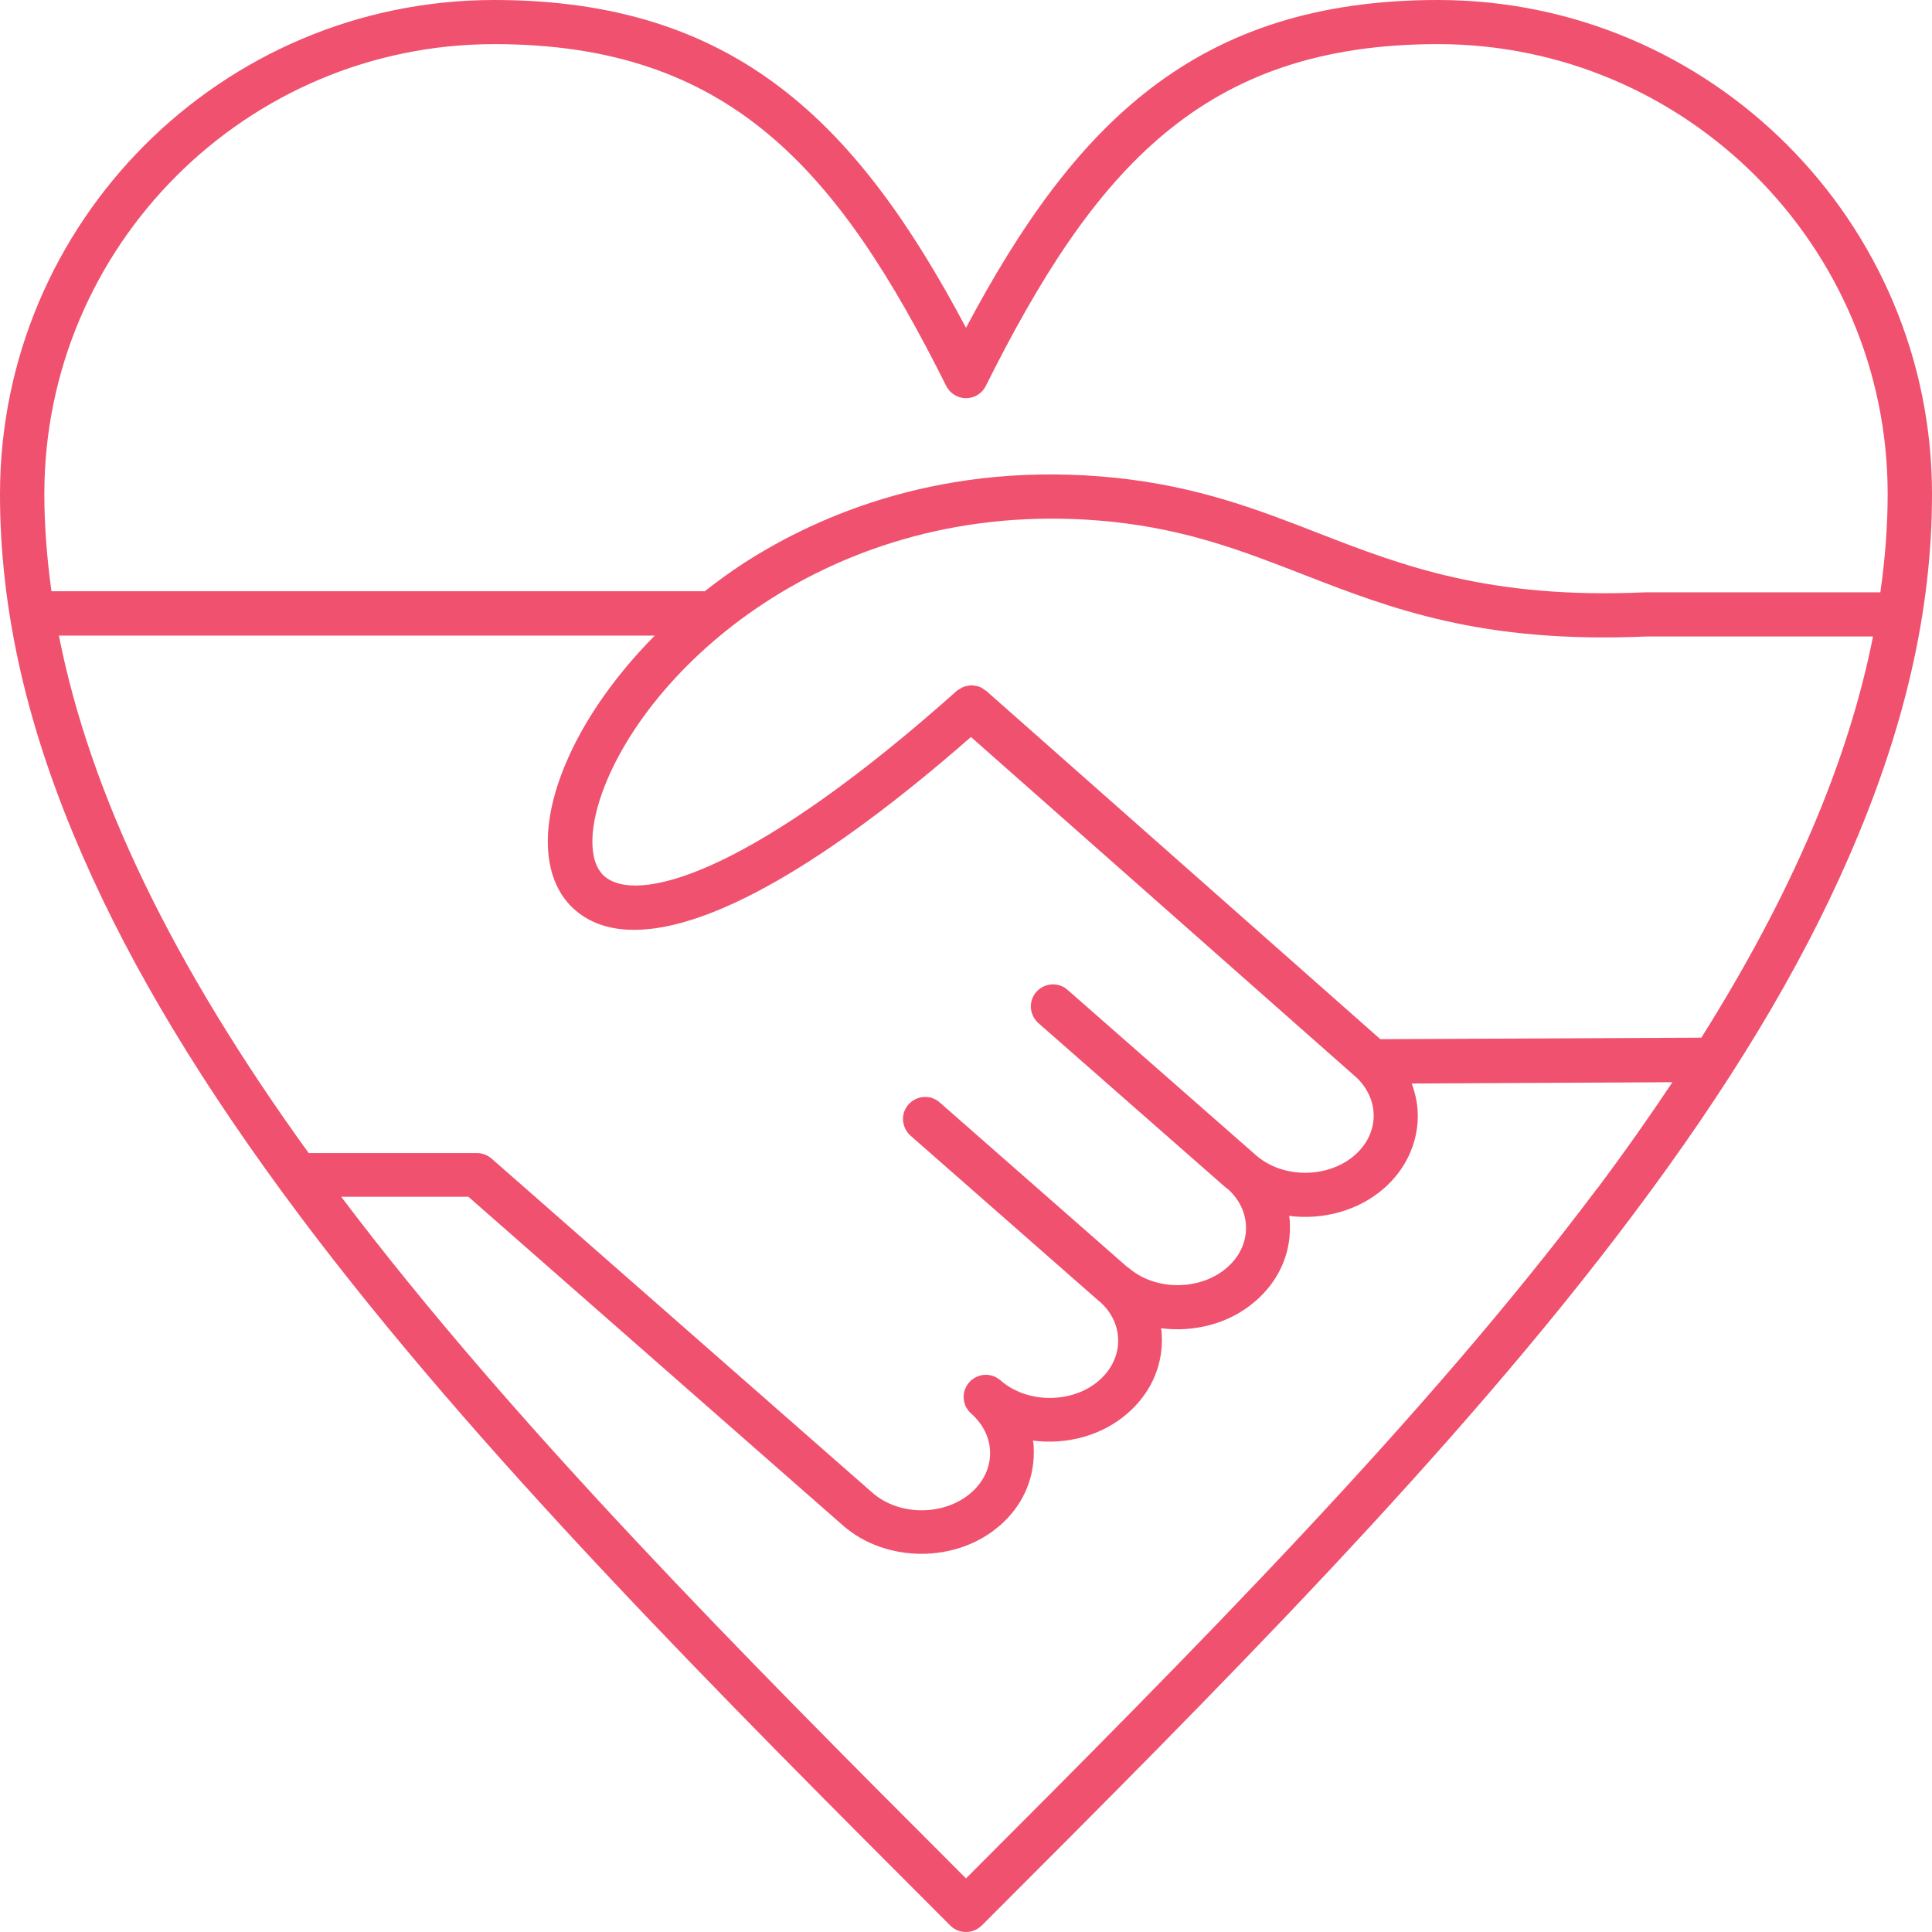
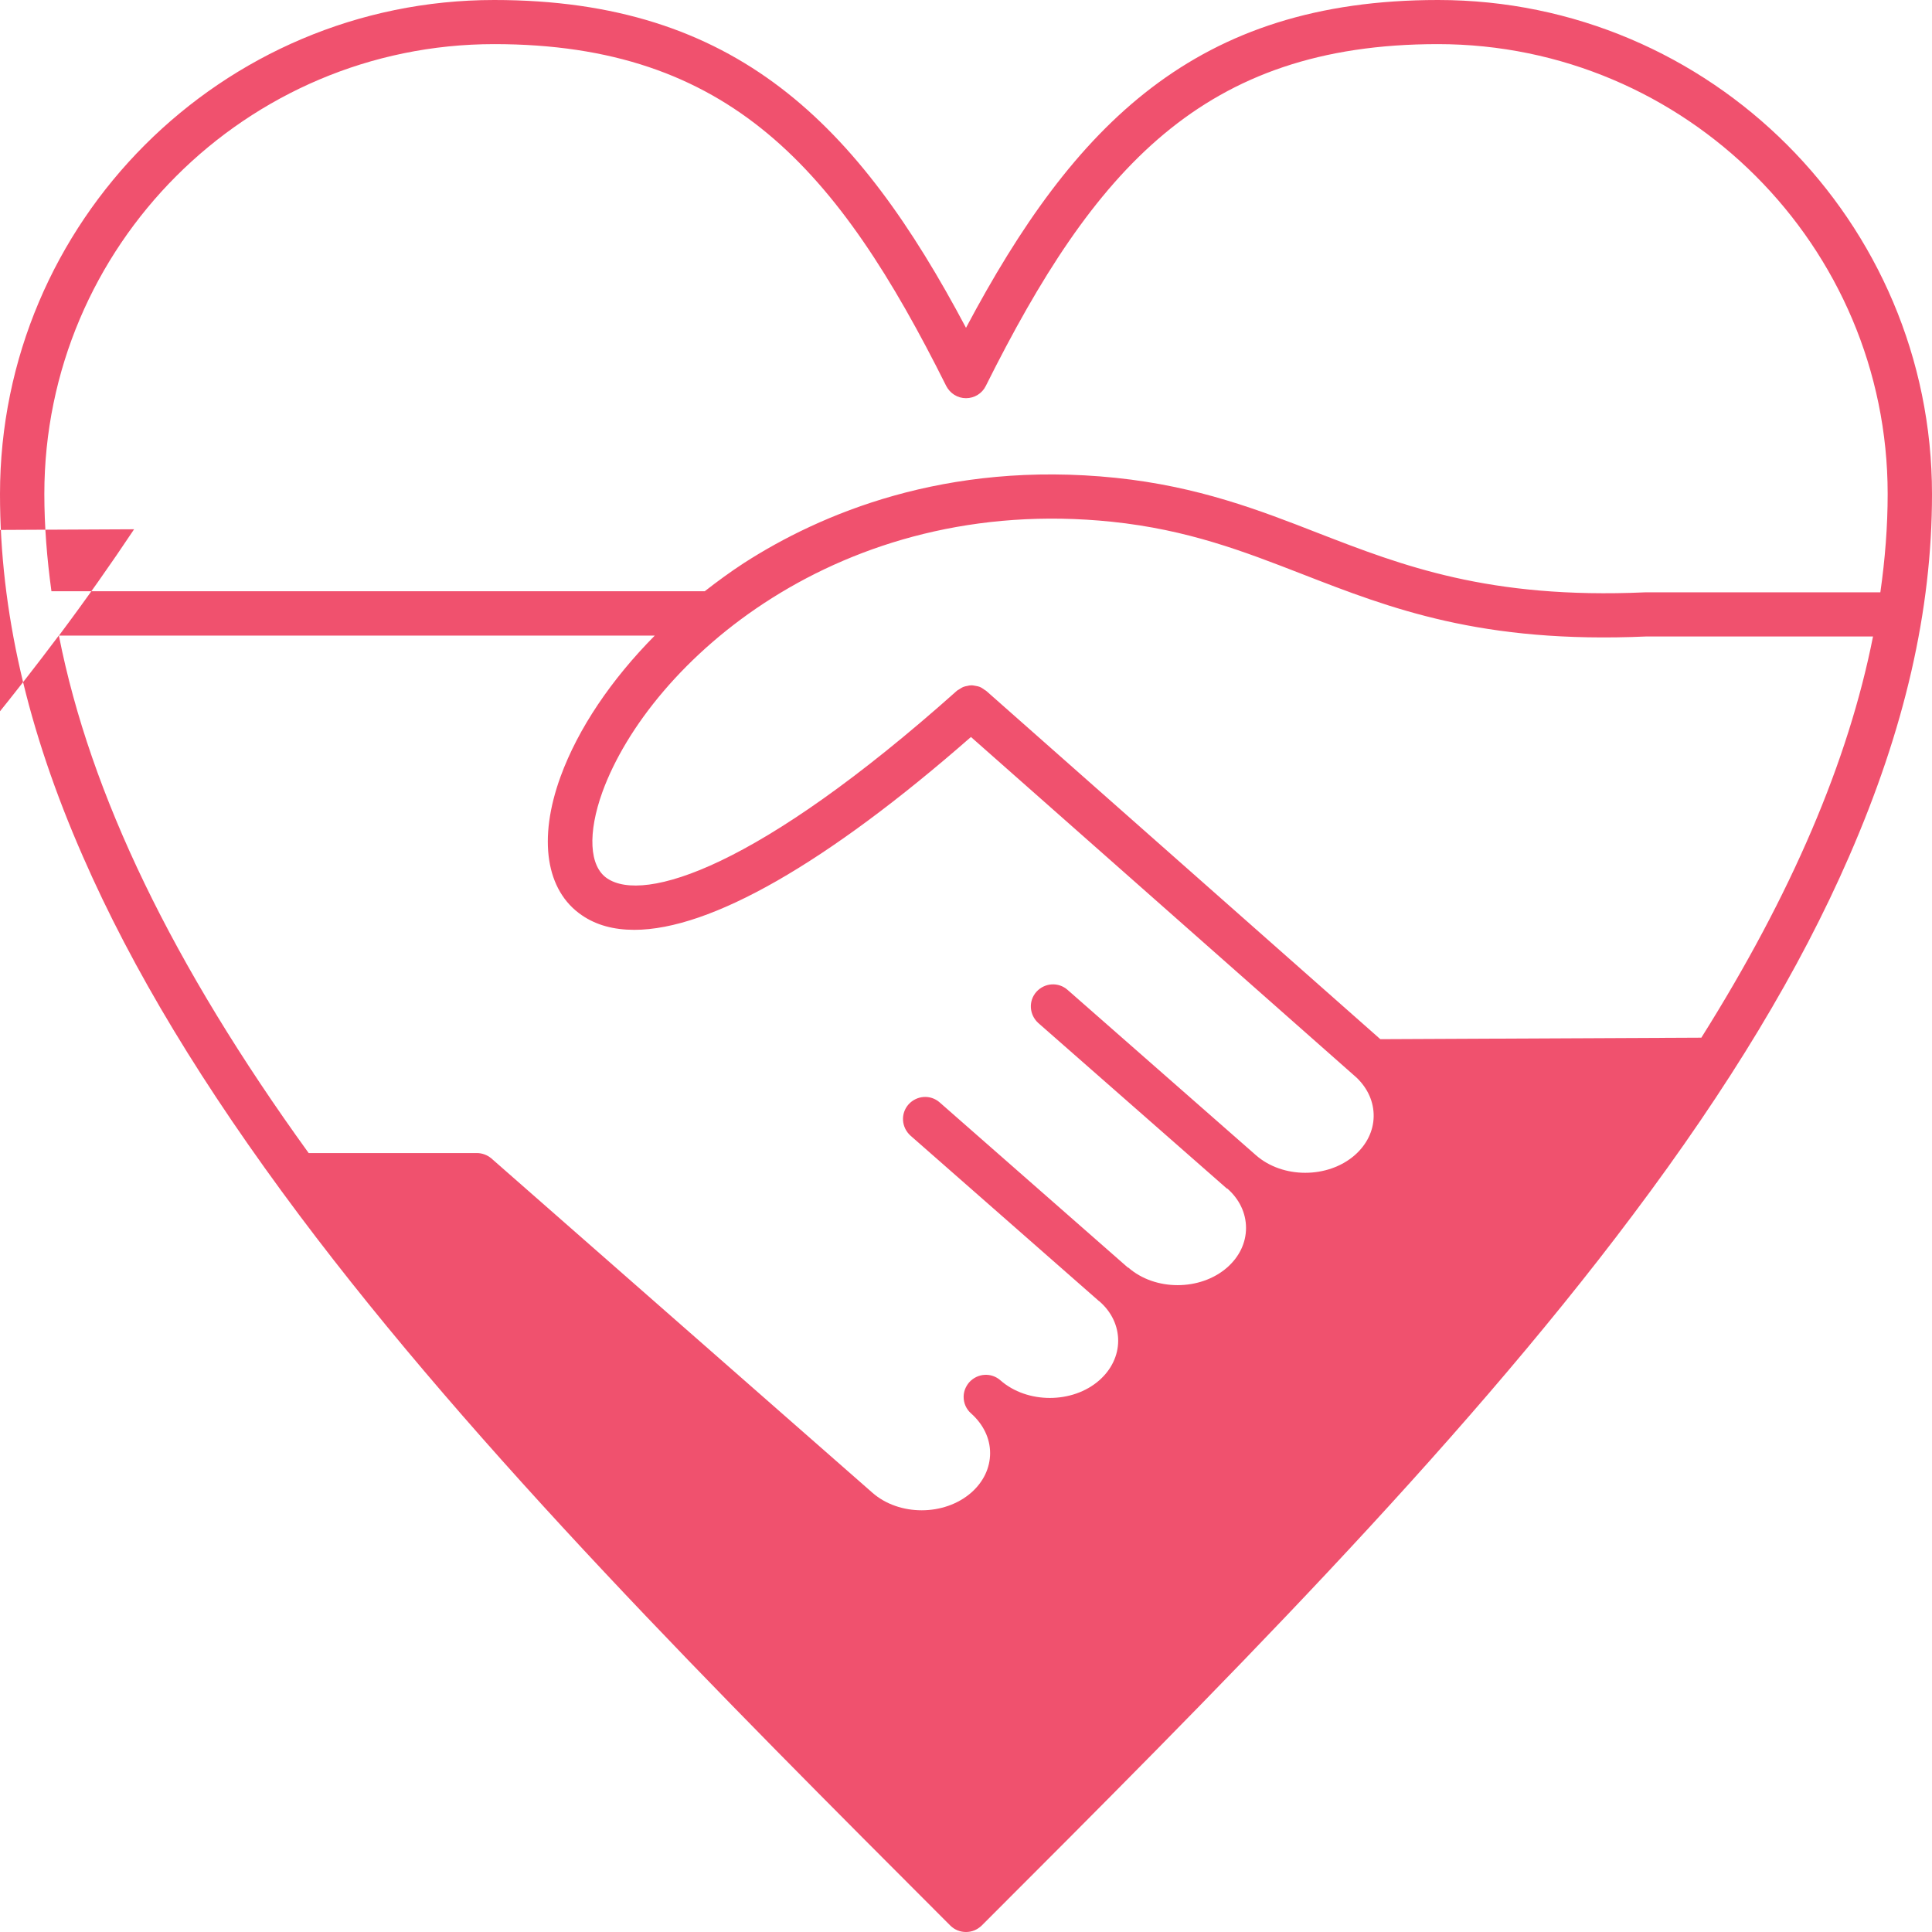
<svg xmlns="http://www.w3.org/2000/svg" id="Layer_2" viewBox="0 0 89.76 89.76">
  <defs>
    <style>.cls-1{fill:#f0516e;}</style>
  </defs>
  <g id="Layer_2-2">
    <g id="Layer_1-2">
-       <path class="cls-1" d="M66.81,0c-11.25,0-16.91,5.78-21.93,15.23C39.87,5.78,34.21,0,22.96,0,10.3,0,0,10.3,0,22.96c0,5.41,1.26,10.93,3.86,16.85,2.29,5.24,5.58,10.68,10.05,16.65,8.26,11.02,19.44,22.19,30.24,33,.2.2.46.3.73.3s.52-.1.73-.3c10.8-10.8,21.98-21.98,30.24-33,4.48-5.96,7.77-11.41,10.05-16.65,2.59-5.93,3.86-11.44,3.86-16.85,0-12.66-10.29-22.96-22.95-22.96ZM22.96,2.05c10.93,0,15.98,5.82,21,15.88.18.35.53.57.92.57s.75-.22.92-.57c5.02-10.05,10.07-15.88,21-15.88,11.52,0,20.9,9.38,20.9,20.9,0,1.5-.12,3.03-.34,4.57h-10.94c-7.25.32-11.27-1.24-15.17-2.75-2.74-1.07-5.58-2.17-9.41-2.57-7.93-.82-13.77,1.7-17.28,3.96-.63.41-1.23.85-1.82,1.31H2.39c-.21-1.53-.33-3.04-.33-4.52C2.06,11.43,11.44,2.05,22.96,2.05ZM2.73,29.53h27.69c-2.01,2.03-3.56,4.31-4.38,6.56-1.05,2.89-.68,5.29.99,6.43.67.46,1.48.68,2.44.68h0c3.52,0,8.93-3.08,15.64-8.96l17.92,15.83c.52.5.8,1.13.79,1.8s-.32,1.31-.88,1.8c-1.25,1.09-3.35,1.09-4.59,0h0l-8.75-7.68c-.43-.38-1.07-.33-1.45.09-.38.43-.33,1.07.09,1.45l8.76,7.69s0,0,.02,0c.56.49.87,1.14.87,1.83s-.31,1.34-.88,1.84c-1.25,1.09-3.35,1.09-4.59,0,0,0-.02,0-.02,0l-8.74-7.67c-.43-.38-1.07-.33-1.45.09-.38.43-.33,1.07.09,1.45l8.76,7.69s.02,0,.03.02c.56.49.86,1.14.86,1.82s-.31,1.34-.88,1.84c-1.24,1.09-3.35,1.09-4.59,0-.43-.38-1.07-.33-1.45.09-.17.2-.26.43-.26.68,0,.29.12.57.35.77.56.5.88,1.15.88,1.84s-.31,1.34-.88,1.84c-1.25,1.09-3.35,1.09-4.59,0l-17.7-15.53c-.19-.16-.43-.25-.68-.25h-7.81c-6.32-8.74-10.15-16.67-11.6-24.02v-.02ZM74.2,55.22c-7.99,10.66-18.8,21.52-29.32,32.05-10.4-10.4-21.07-21.13-29.03-31.67h5.91l17.4,15.27c1,.88,2.33,1.32,3.65,1.32h0c1.32,0,2.64-.44,3.65-1.32,1.02-.89,1.57-2.09,1.57-3.38,0-.19,0-.38-.04-.56,1.56.2,3.21-.22,4.41-1.28,1.02-.89,1.58-2.09,1.58-3.38,0-.19,0-.38-.04-.56,1.56.2,3.21-.22,4.41-1.28,1.02-.89,1.58-2.09,1.58-3.38,0-.19,0-.38-.04-.56,1.56.2,3.21-.23,4.41-1.28.99-.87,1.55-2.05,1.57-3.3.01-.55-.1-1.07-.28-1.57l12.11-.06c-1.08,1.62-2.24,3.27-3.5,4.95h0ZM79.05,48.21l-14.92.07-18.32-16.19s-.06-.03-.08-.05c-.07-.05-.14-.1-.22-.13-.05-.02-.11-.03-.16-.04-.07-.01-.14-.03-.21-.03s-.14.01-.21.03c-.05.01-.11.02-.16.04-.08.03-.15.08-.23.13-.03.02-.06.03-.08.05-9.28,8.28-14.55,9.87-16.25,8.72-.84-.56-.91-2.11-.22-4.02,2.19-6,10.98-13.86,23.66-12.55,3.55.37,6.14,1.38,8.87,2.44,4.09,1.59,8.31,3.23,15.98,2.89h10.52c-1.15,5.81-3.79,11.98-7.97,18.63h0Z" />
+       <path class="cls-1" d="M66.81,0c-11.25,0-16.91,5.78-21.93,15.23C39.87,5.78,34.21,0,22.96,0,10.3,0,0,10.3,0,22.96c0,5.41,1.26,10.93,3.86,16.85,2.29,5.24,5.58,10.68,10.05,16.65,8.26,11.02,19.44,22.19,30.24,33,.2.2.46.3.73.3s.52-.1.73-.3c10.8-10.8,21.98-21.98,30.24-33,4.48-5.96,7.77-11.41,10.05-16.65,2.59-5.93,3.86-11.44,3.86-16.85,0-12.66-10.29-22.96-22.95-22.96ZM22.96,2.05c10.93,0,15.98,5.82,21,15.88.18.35.53.57.92.57s.75-.22.92-.57c5.02-10.05,10.07-15.88,21-15.88,11.52,0,20.9,9.38,20.9,20.9,0,1.5-.12,3.03-.34,4.57h-10.94c-7.25.32-11.27-1.24-15.17-2.75-2.74-1.07-5.58-2.17-9.41-2.57-7.93-.82-13.77,1.7-17.28,3.96-.63.41-1.23.85-1.82,1.31H2.39c-.21-1.53-.33-3.04-.33-4.52C2.06,11.43,11.44,2.05,22.96,2.05ZM2.73,29.53h27.69c-2.01,2.03-3.56,4.31-4.38,6.56-1.05,2.89-.68,5.29.99,6.43.67.46,1.48.68,2.44.68h0c3.52,0,8.93-3.08,15.64-8.96l17.92,15.83c.52.5.8,1.13.79,1.8s-.32,1.31-.88,1.8c-1.25,1.09-3.35,1.09-4.59,0h0l-8.75-7.68c-.43-.38-1.07-.33-1.45.09-.38.43-.33,1.07.09,1.45l8.76,7.69s0,0,.02,0c.56.49.87,1.14.87,1.83s-.31,1.34-.88,1.84c-1.25,1.09-3.35,1.09-4.59,0,0,0-.02,0-.02,0l-8.74-7.67c-.43-.38-1.07-.33-1.45.09-.38.43-.33,1.07.09,1.45l8.76,7.69s.02,0,.03.02c.56.49.86,1.14.86,1.82s-.31,1.34-.88,1.84c-1.24,1.09-3.35,1.09-4.59,0-.43-.38-1.07-.33-1.45.09-.17.2-.26.43-.26.68,0,.29.12.57.35.77.56.5.88,1.15.88,1.84s-.31,1.34-.88,1.84c-1.25,1.09-3.35,1.09-4.59,0l-17.7-15.53c-.19-.16-.43-.25-.68-.25h-7.81c-6.32-8.74-10.15-16.67-11.6-24.02v-.02Zc-7.99,10.66-18.8,21.52-29.32,32.05-10.4-10.4-21.07-21.13-29.03-31.67h5.91l17.4,15.27c1,.88,2.33,1.32,3.65,1.32h0c1.32,0,2.64-.44,3.65-1.32,1.02-.89,1.57-2.09,1.57-3.38,0-.19,0-.38-.04-.56,1.56.2,3.21-.22,4.41-1.28,1.02-.89,1.58-2.09,1.58-3.38,0-.19,0-.38-.04-.56,1.56.2,3.21-.22,4.41-1.28,1.02-.89,1.58-2.09,1.58-3.38,0-.19,0-.38-.04-.56,1.56.2,3.21-.23,4.41-1.28.99-.87,1.55-2.05,1.57-3.3.01-.55-.1-1.07-.28-1.57l12.11-.06c-1.08,1.62-2.24,3.27-3.5,4.95h0ZM79.05,48.21l-14.92.07-18.32-16.19s-.06-.03-.08-.05c-.07-.05-.14-.1-.22-.13-.05-.02-.11-.03-.16-.04-.07-.01-.14-.03-.21-.03s-.14.01-.21.03c-.05.01-.11.02-.16.04-.08.03-.15.08-.23.13-.03.02-.06.03-.08.05-9.28,8.28-14.55,9.87-16.25,8.72-.84-.56-.91-2.11-.22-4.02,2.19-6,10.98-13.86,23.66-12.55,3.55.37,6.14,1.38,8.87,2.44,4.09,1.59,8.31,3.23,15.98,2.89h10.52c-1.15,5.81-3.79,11.98-7.97,18.63h0Z" />
    </g>
  </g>
</svg>